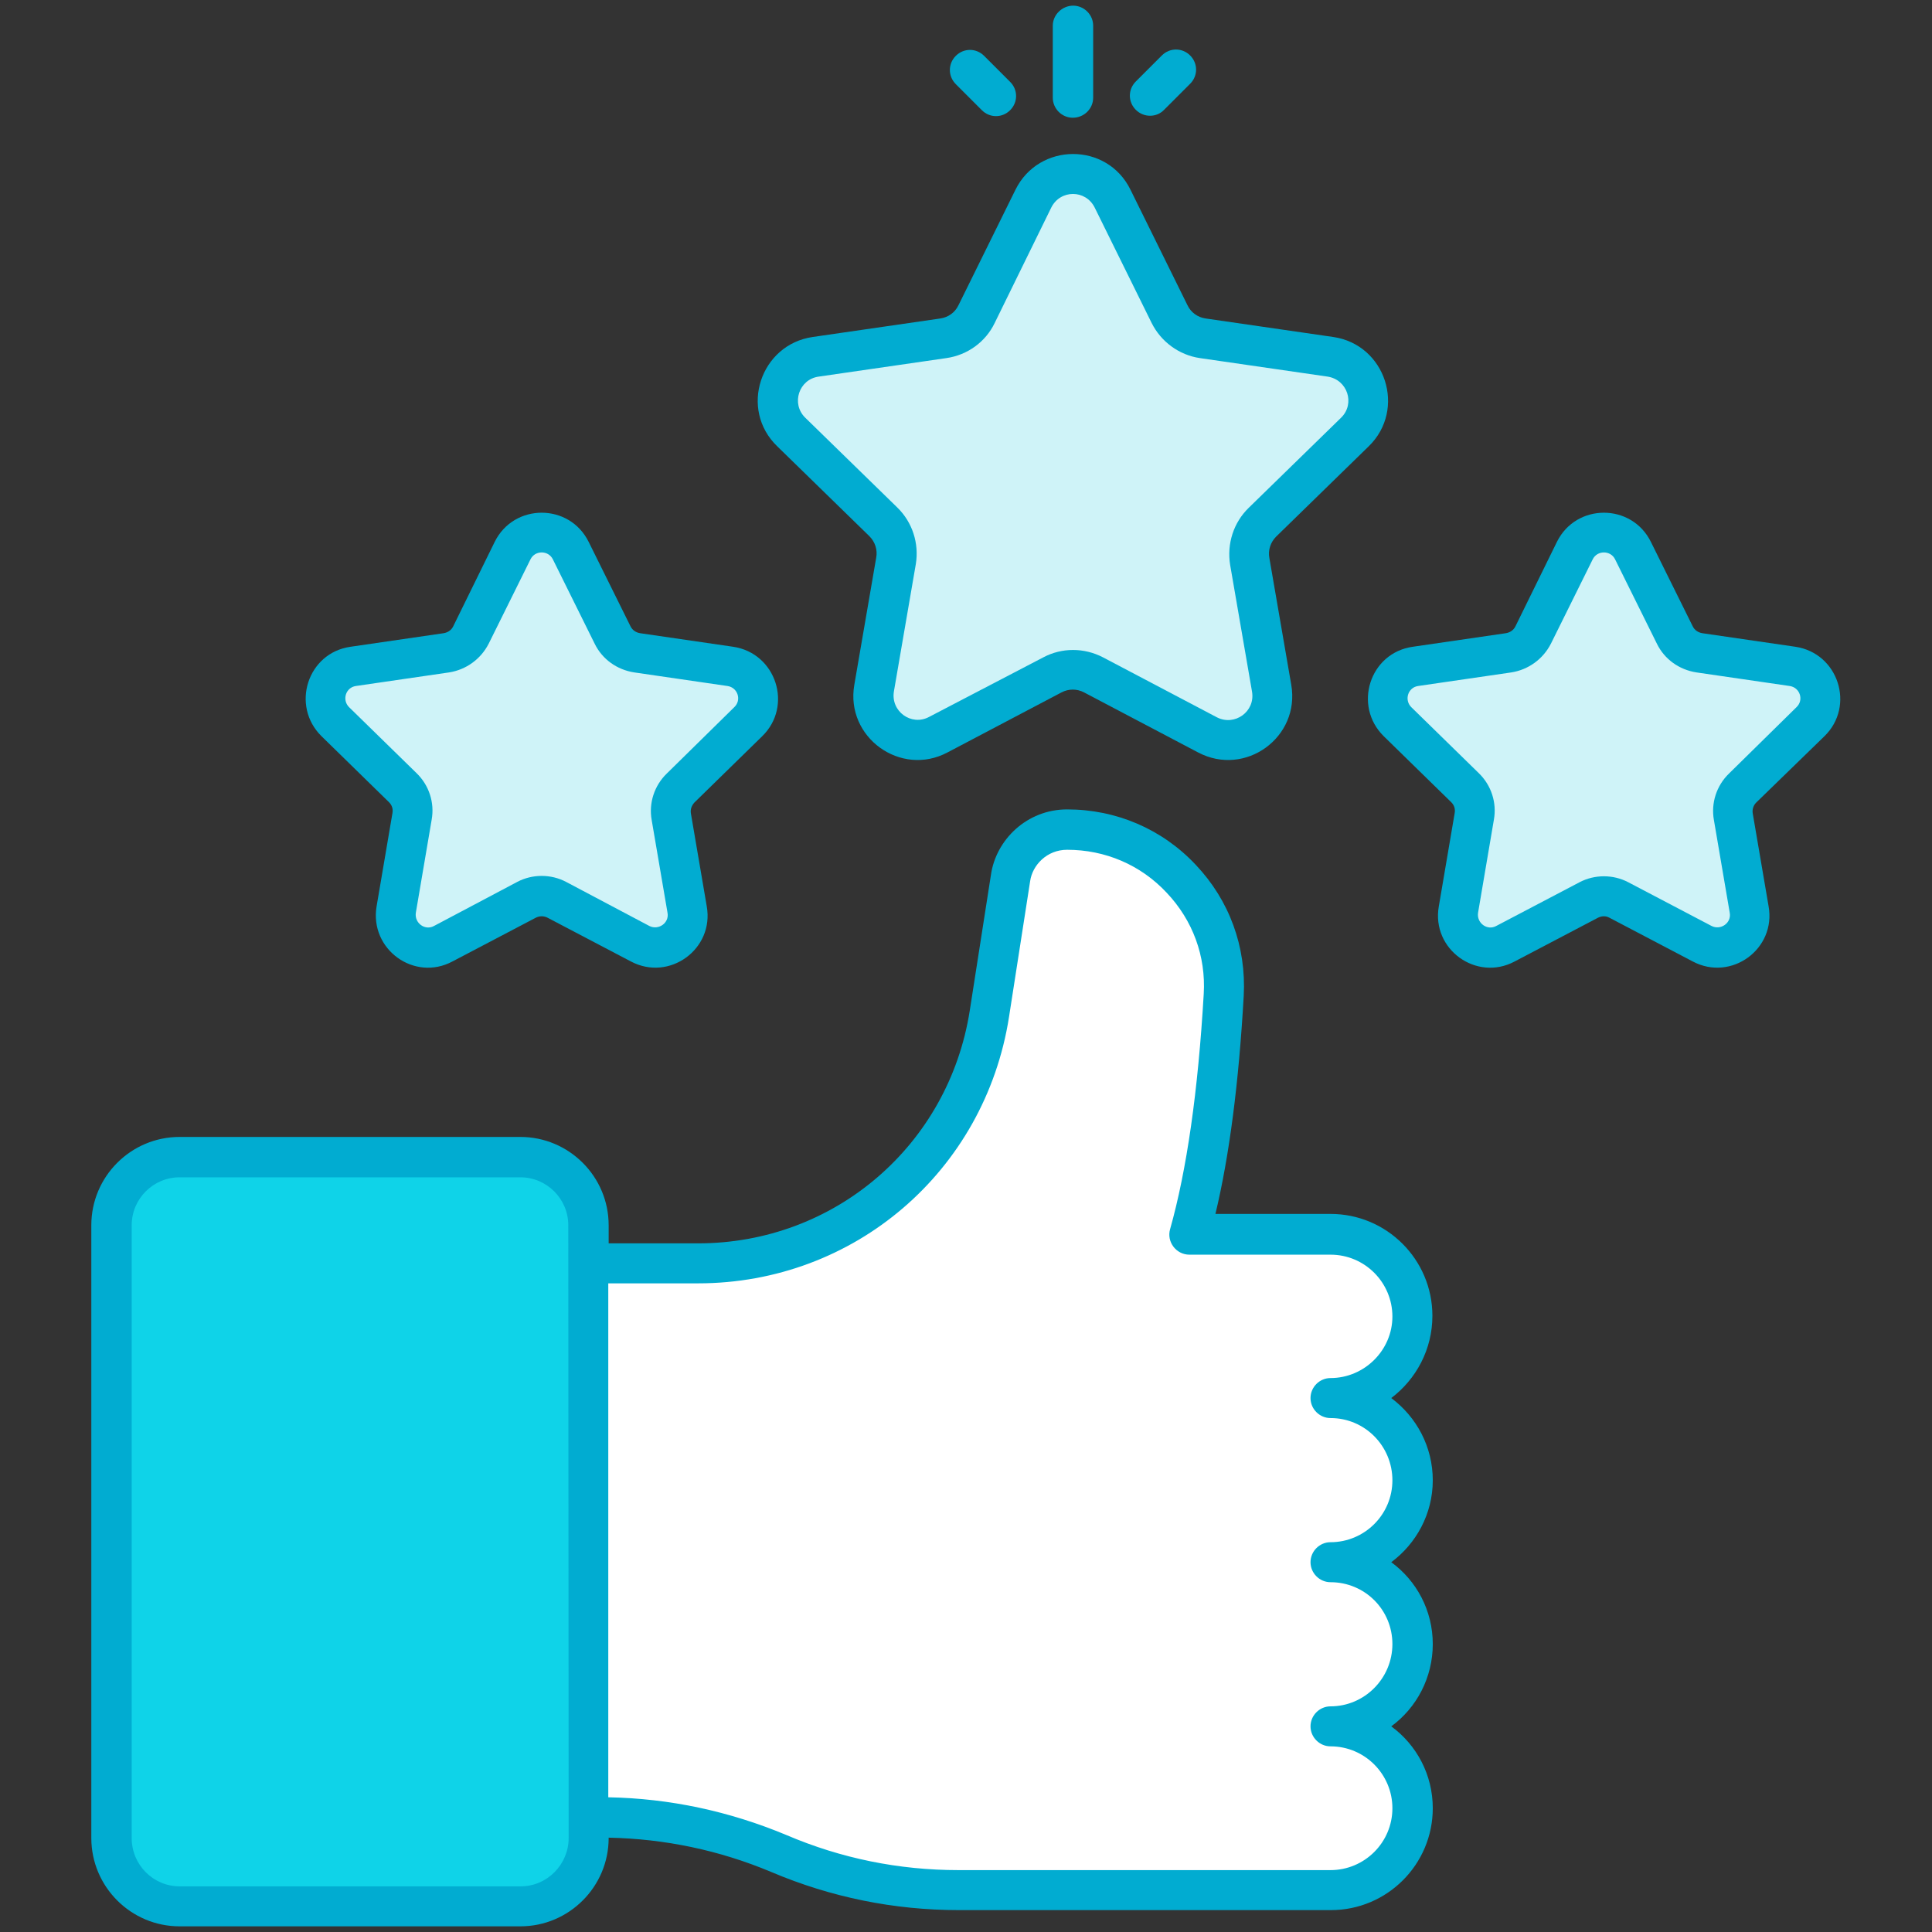
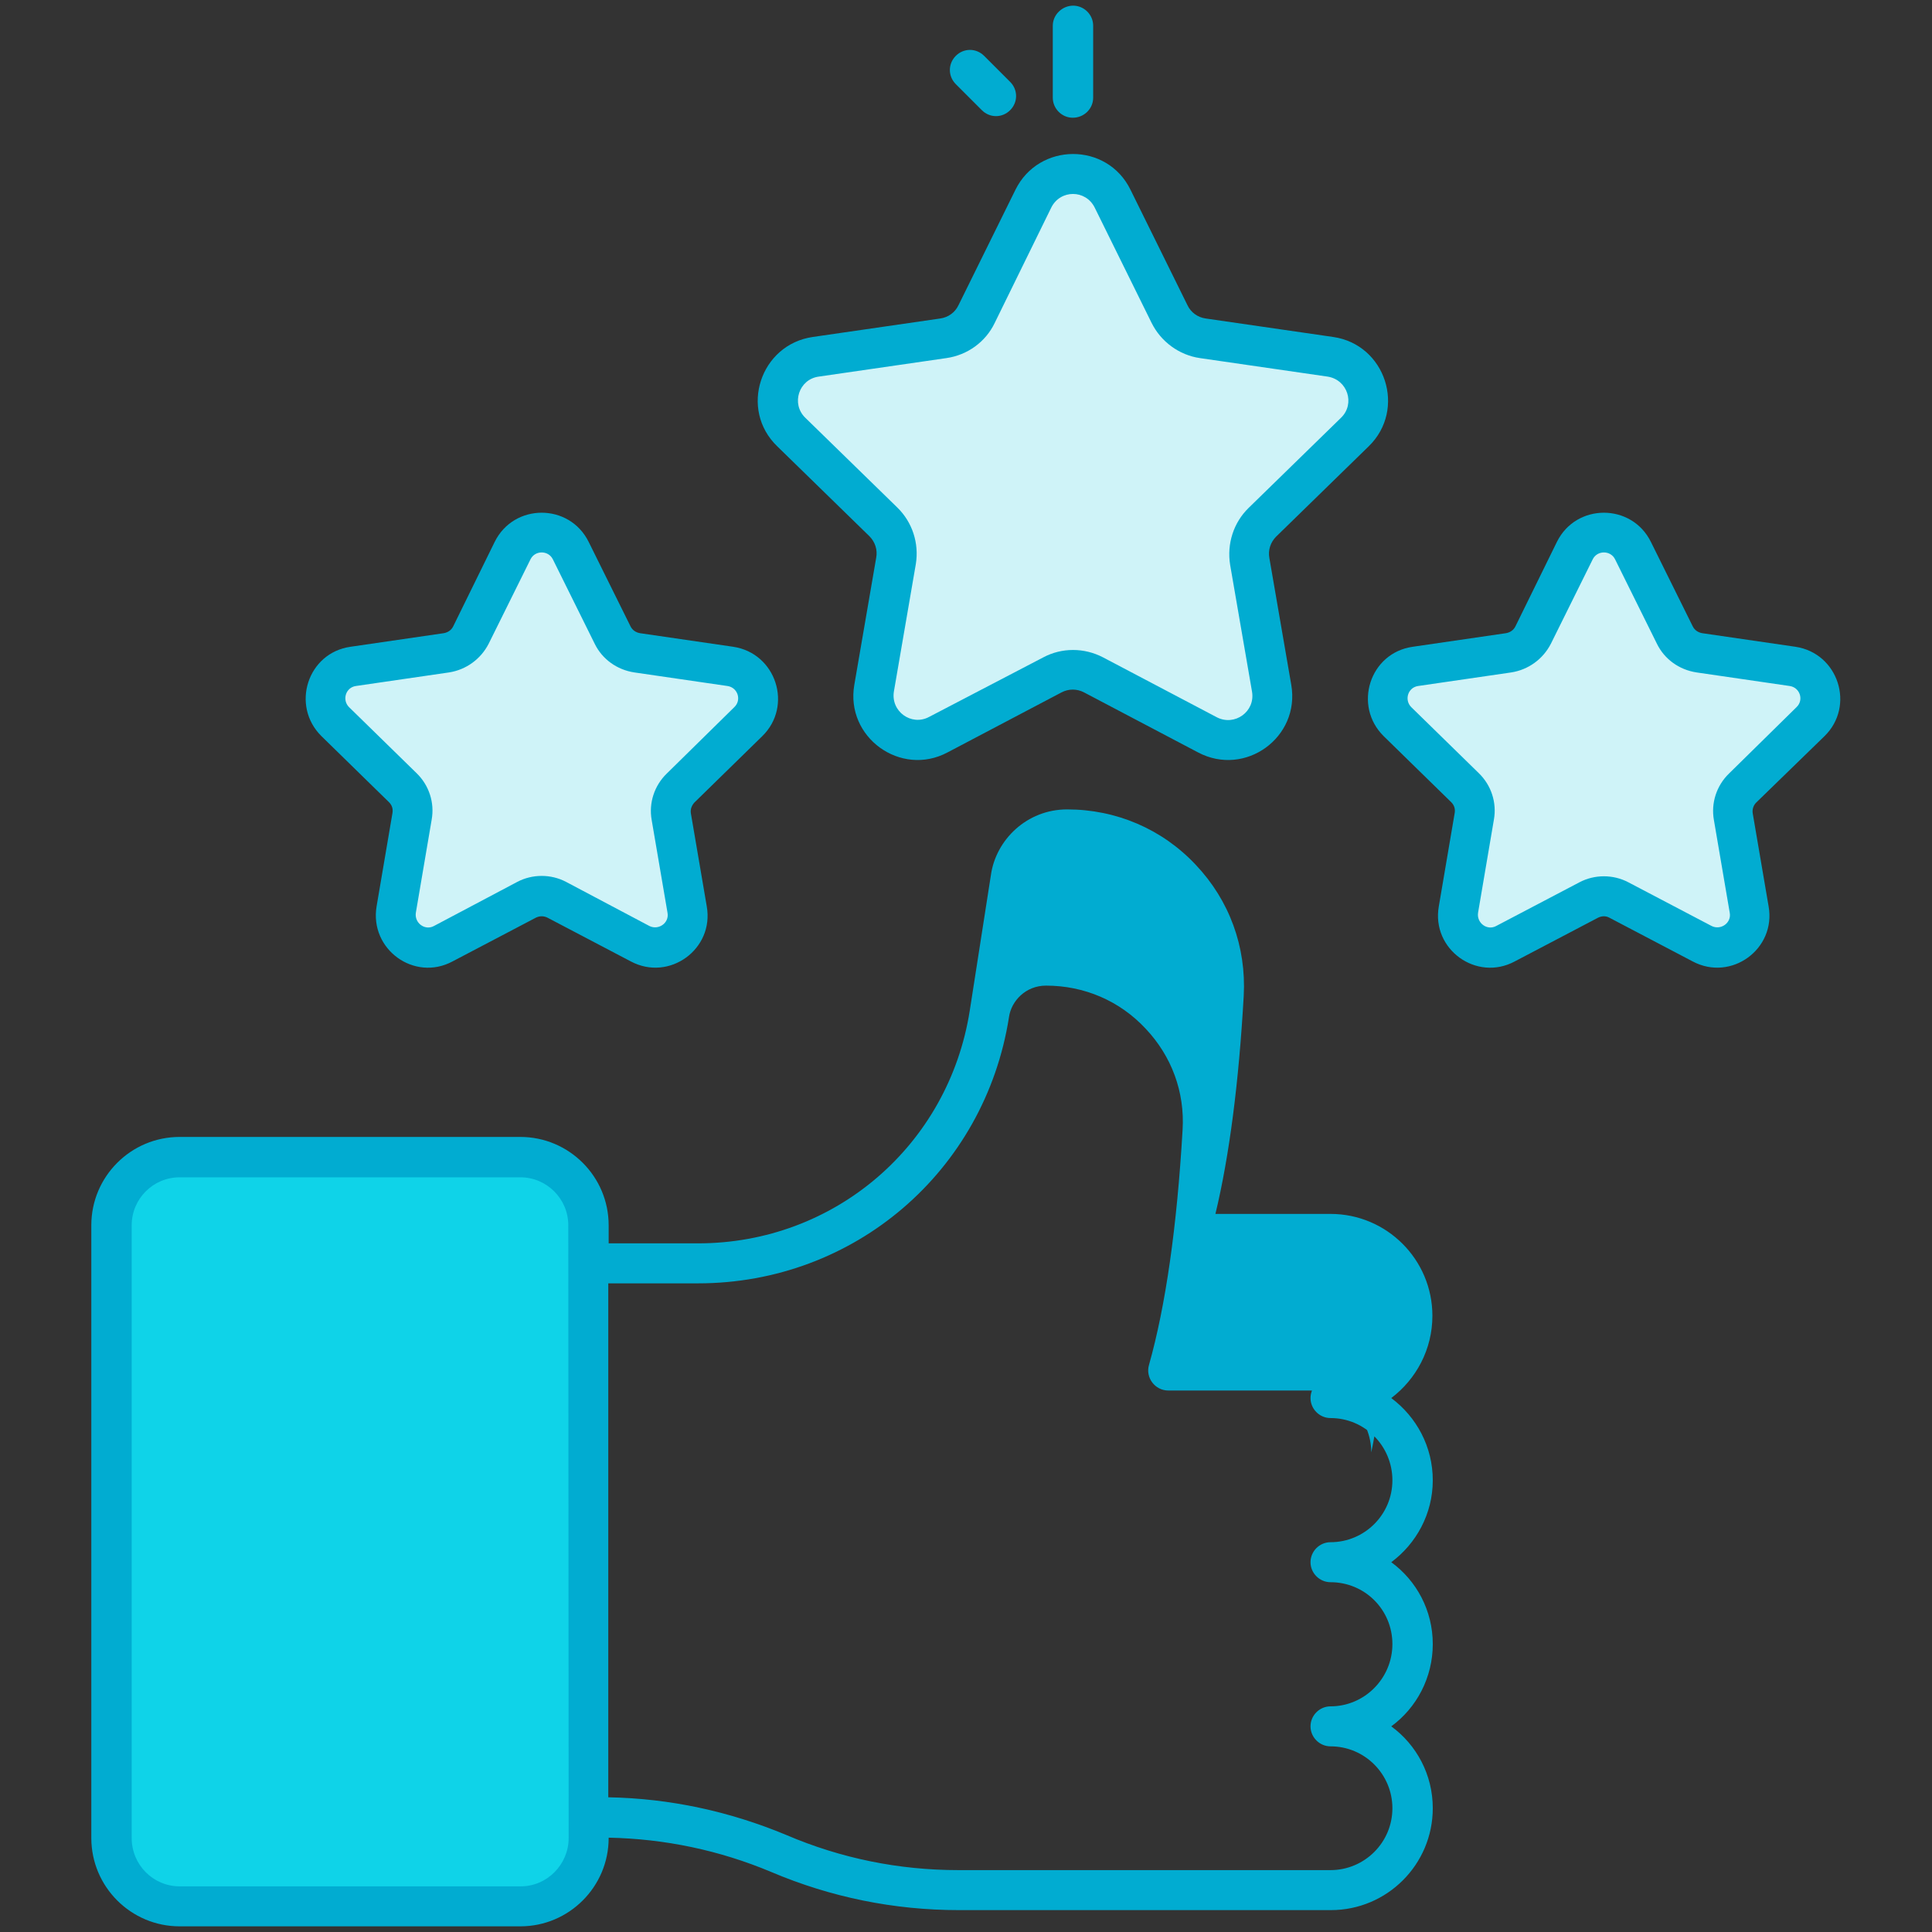
<svg xmlns="http://www.w3.org/2000/svg" id="Layer_1" x="0px" y="0px" viewBox="0 0 512 512" style="enable-background:new 0 0 512 512;" xml:space="preserve">
  <rect x="0" y="0" width="512" height="512" fill="#333333" stroke="none" />
  <style type="text/css">	.st0{fill:#FFFFFF;}	.st1{fill:#CFF3F8;}	.st2{fill:#0FD3E8;}	.st3{fill:#01ACD1;}</style>
-   <path class="st0" d="M352.6,414c12,0,21.8,9.7,21.8,21.7c0,12-9.7,21.8-21.8,21.8c12,0,21.8,9.7,21.8,21.8s-9.7,21.8-21.8,21.8H254 c-16.4,0-32.5-3.3-47.6-9.7c-15.1-6.4-31.3-9.7-47.7-9.7h-35V334.8H185c38.5,0,71.3-28.1,77.2-66.2l5.6-35.9 c0.5-3.7,2.4-6.9,5.1-9.2c2.6-2.3,6.1-3.7,9.9-3.7c23.8,0,42.8,20,41.5,43.8c-1.2,20.4-3.7,44.3-9.1,63.4h37.3 c12,0,21.8,9.7,21.8,21.8c0,12-9.7,21.8-21.8,21.8c12,0,21.8,9.7,21.8,21.8S364.6,414,352.6,414z" />
  <path class="st1" d="M331.2,148.7l5.8,33.6c1.6,9.6-8.4,16.9-17,12.4l-30.2-15.9c-3.4-1.8-7.5-1.8-10.9,0l-30.2,15.9 c-8.6,4.5-18.6-2.8-17-12.3l5.8-33.7c0.6-3.8-0.6-7.7-3.4-10.4l-24.4-23.8c-6.9-6.8-3.1-18.6,6.5-20l33.8-4.9c3.8-0.6,7.1-3,8.8-6.4 l15.1-30.6c4.3-8.7,16.7-8.7,21,0L310,83.3c1.7,3.5,5,5.9,8.8,6.4l33.8,4.9c9.6,1.4,13.5,13.2,6.5,20l-24.5,23.8 C331.8,141.1,330.6,144.9,331.2,148.7z" />
  <path class="st1" d="M459.5,216.4l4.2,24.6c1.2,7-6.2,12.4-12.5,9l-22.1-11.6c-2.5-1.3-5.5-1.3-8,0L399,250c-6.3,3.3-13.7-2-12.5-9 l4.2-24.7c0.5-2.8-0.4-5.6-2.5-7.6l-17.9-17.5c-5.1-5-2.3-13.6,4.8-14.6l24.7-3.6c2.8-0.4,5.2-2.2,6.5-4.7l11.1-22.4 c3.1-6.4,12.2-6.4,15.4,0l11.1,22.4c1.2,2.5,3.7,4.3,6.5,4.7l24.7,3.6c7,1,9.9,9.7,4.8,14.6l-17.9,17.5 C459.9,210.7,459,213.6,459.5,216.4z" />
  <path class="st1" d="M177.9,216.4l4.2,24.6c1.2,7-6.2,12.4-12.5,9l-22.1-11.6c-2.5-1.3-5.5-1.3-8,0L117.4,250 c-6.3,3.3-13.7-2-12.5-9l4.2-24.7c0.5-2.8-0.4-5.6-2.5-7.6l-17.9-17.5c-5.1-5-2.3-13.6,4.8-14.6l24.7-3.6c2.8-0.4,5.2-2.2,6.5-4.7 l11.1-22.4c3.1-6.4,12.2-6.4,15.4,0l11.1,22.4c1.2,2.5,3.7,4.3,6.5,4.7l24.7,3.6c7,1,9.9,9.7,4.8,14.6l-17.9,17.5 C178.4,210.7,177.4,213.6,177.9,216.4z" />
  <path class="st2" d="M156,324.7v162.4c0,10-8.1,18.1-18.1,18.1H47.6c-10,0-18-8.1-18-18.1V324.7c0-10,8.1-18.1,18-18.1h90.3 C147.9,306.7,156,314.7,156,324.7z" />
-   <path class="st3" d="M379.6,348.7c0-14.9-12.1-27-27-27h-30.5c3.7-15.4,6.2-34.8,7.5-57.8c0.7-13-3.8-25.3-12.7-34.7 c-8.9-9.5-21.1-14.7-34.1-14.7c-10.7,0-18.9,8.1-20.2,17.4l-5.6,35.9c-5.6,35.7-35.8,61.7-72,61.7h-23.7v-4.8 c0-12.9-10.5-23.4-23.4-23.4H47.6c-12.9,0-23.4,10.5-23.4,23.4v162.4c0,12.9,10.5,23.4,23.4,23.4h90.3c12.9,0,23.4-10.5,23.4-23.4 V487c14.8,0.3,29.3,3.3,43.1,9.1c15.8,6.7,32.5,10.1,49.7,10.1h98.6c14.9,0,27-12.1,27-27c0-8.9-4.3-16.8-11-21.7 c6.7-4.9,11-12.9,11-21.8c0-8.9-4.3-16.8-11-21.7c6.6-4.9,11-12.8,11-21.7c0-8.9-4.3-16.8-11-21.8 C375.3,365.5,379.6,357.6,379.6,348.7z M150.7,487.1c0,7-5.7,12.8-12.7,12.8H47.6c-7,0-12.7-5.7-12.7-12.8V324.7 c0-7,5.7-12.7,12.7-12.7h90.3c7,0,12.7,5.7,12.7,12.7L150.7,487.1L150.7,487.1z M352.6,365.2c-2.9,0-5.3,2.4-5.3,5.3 s2.4,5.3,5.3,5.3c9.1,0,16.4,7.4,16.4,16.5c0,9.1-7.4,16.4-16.4,16.4c-2.9,0-5.3,2.4-5.3,5.3s2.4,5.3,5.3,5.3 c9.1,0,16.4,7.3,16.4,16.4c0,9.1-7.4,16.5-16.4,16.5c-2.9,0-5.3,2.4-5.3,5.3s2.4,5.3,5.3,5.3c9.1,0,16.4,7.4,16.4,16.4 c0,9.1-7.4,16.4-16.4,16.4H254c-15.8,0-31.1-3.1-45.6-9.3c-15.1-6.3-30.9-9.7-47.2-10V340.1H185c41.4,0,76-29.7,82.4-70.6l5.6-36 c0.6-4.2,4.4-8.3,9.8-8.3c10.1,0,19.5,4,26.4,11.4c6.9,7.3,10.4,16.8,9.8,26.8c-1.5,25.8-4.5,46.7-8.9,62.3c-1,3.4,1.6,6.8,5.1,6.8 h37.4c9.1,0,16.4,7.4,16.4,16.4C369,357.8,361.6,365.2,352.6,365.2z" />
+   <path class="st3" d="M379.6,348.7c0-14.9-12.1-27-27-27h-30.5c3.7-15.4,6.2-34.8,7.5-57.8c0.7-13-3.8-25.3-12.7-34.7 c-8.9-9.5-21.1-14.7-34.1-14.7c-10.7,0-18.9,8.1-20.2,17.4l-5.6,35.9c-5.6,35.7-35.8,61.7-72,61.7h-23.7v-4.8 c0-12.9-10.5-23.4-23.4-23.4H47.6c-12.9,0-23.4,10.5-23.4,23.4v162.4c0,12.9,10.5,23.4,23.4,23.4h90.3c12.9,0,23.4-10.5,23.4-23.4 V487c14.8,0.3,29.3,3.3,43.1,9.1c15.8,6.7,32.5,10.1,49.7,10.1h98.6c14.9,0,27-12.1,27-27c0-8.9-4.3-16.8-11-21.7 c6.7-4.9,11-12.9,11-21.8c0-8.9-4.3-16.8-11-21.7c6.6-4.9,11-12.8,11-21.7c0-8.9-4.3-16.8-11-21.8 C375.3,365.5,379.6,357.6,379.6,348.7z M150.7,487.1c0,7-5.7,12.8-12.7,12.8H47.6c-7,0-12.7-5.7-12.7-12.8V324.7 c0-7,5.7-12.7,12.7-12.7h90.3c7,0,12.7,5.7,12.7,12.7L150.7,487.1L150.7,487.1z M352.6,365.2c-2.9,0-5.3,2.4-5.3,5.3 s2.4,5.3,5.3,5.3c9.1,0,16.4,7.4,16.4,16.5c0,9.1-7.4,16.4-16.4,16.4c-2.9,0-5.3,2.4-5.3,5.3s2.4,5.3,5.3,5.3 c9.1,0,16.4,7.3,16.4,16.4c0,9.1-7.4,16.5-16.4,16.5c-2.9,0-5.3,2.4-5.3,5.3s2.4,5.3,5.3,5.3c9.1,0,16.4,7.4,16.4,16.4 c0,9.1-7.4,16.4-16.4,16.4H254c-15.8,0-31.1-3.1-45.6-9.3c-15.1-6.3-30.9-9.7-47.2-10V340.1H185c41.4,0,76-29.7,82.4-70.6c0.6-4.2,4.4-8.3,9.8-8.3c10.1,0,19.5,4,26.4,11.4c6.9,7.3,10.4,16.8,9.8,26.8c-1.5,25.8-4.5,46.7-8.9,62.3c-1,3.4,1.6,6.8,5.1,6.8 h37.4c9.1,0,16.4,7.4,16.4,16.4C369,357.8,361.6,365.2,352.6,365.2z" />
  <path class="st3" d="M289.7,25.9V6.8c0-2.9-2.4-5.3-5.3-5.3S279,3.9,279,6.8v19.1c0,2.9,2.4,5.3,5.3,5.3 C287.3,31.2,289.7,28.8,289.7,25.9z" />
-   <path class="st3" d="M308.5,29.1l6.9-6.9c2.1-2.1,2.1-5.4,0-7.5c-2.1-2.1-5.4-2.1-7.5,0l-6.9,6.9c-2.1,2.1-2.1,5.4,0,7.5 C303.1,31.2,306.5,31.2,308.5,29.1z" />
  <path class="st3" d="M253.3,14.8c-2.1,2.1-2.1,5.4,0,7.5l6.9,6.9c2.1,2.1,5.4,2.1,7.5,0c2.1-2.1,2.1-5.4,0-7.5l-6.9-6.9 C258.7,12.7,255.4,12.7,253.3,14.8z" />
  <path class="st3" d="M362.7,118.3c10.1-9.8,4.5-27-9.4-29l-33.8-4.9c-2.1-0.3-3.9-1.6-4.8-3.5l-15.1-30.6 c-6.2-12.7-24.3-12.6-30.5,0L254,80.9c-0.9,1.9-2.7,3.2-4.8,3.5l-33.8,4.9c-13.9,2-19.6,19.2-9.4,29l24.4,23.8 c1.5,1.5,2.2,3.6,1.8,5.7l-5.8,33.7c-2.4,13.9,12.3,24.5,24.7,17.9l30.2-15.9c1.9-1,4.1-1,6,0l30.2,15.9c12.5,6.6,27.1-4,24.7-17.9 l-5.8-33.6c-0.4-2.1,0.3-4.2,1.8-5.7L362.7,118.3z M330.9,134.6c-4,3.9-5.8,9.5-4.9,15.1v0l5.8,33.6c0.9,5.3-4.6,9.2-9.3,6.8 l-30.2-15.9c-5-2.6-10.9-2.6-15.8,0L246.2,190c-4.7,2.5-10.2-1.5-9.3-6.8l5.8-33.7c0.9-5.5-0.9-11.1-4.9-15l-24.4-23.8 c-3.8-3.7-1.7-10.2,3.6-10.9l33.8-4.9c5.6-0.8,10.4-4.3,12.8-9.3L278.6,55c2.4-4.8,9.1-4.8,11.5,0l15.1,30.6c2.5,5,7.3,8.5,12.8,9.3 l33.8,4.9c5.3,0.8,7.4,7.2,3.6,10.9L330.9,134.6z" />
  <path class="st3" d="M483.5,195.1c8.2-8,3.7-22-7.7-23.7l-24.7-3.6c-1.1-0.2-2-0.8-2.5-1.8l-11.1-22.4c-5.1-10.3-19.8-10.3-24.9,0 L401.6,166c-0.5,1-1.4,1.6-2.5,1.8l-24.7,3.6c-11.4,1.6-15.9,15.6-7.7,23.7l17.9,17.5c0.8,0.8,1.1,1.8,0.9,2.9l-4.2,24.7 c-2,11.4,10,20,20.1,14.6l22.1-11.6c1-0.5,2.1-0.5,3,0l22.1,11.6c10.2,5.4,22.1-3.3,20.1-14.6l-4.2-24.6c-0.2-1.1,0.2-2.2,0.9-2.9 L483.5,195.1z M458.2,205c-3.3,3.2-4.8,7.8-4,12.3v0l4.2,24.6c0.5,2.7-2.4,4.7-4.8,3.5l-22.1-11.6c-4-2.1-8.9-2.1-12.9,0l-22.1,11.6 c-2.4,1.3-5.2-0.8-4.8-3.5l4.2-24.7c0.8-4.5-0.7-9.1-4-12.3l-17.9-17.5c-1.9-1.9-0.9-5.2,1.8-5.6l24.7-3.6c4.5-0.7,8.4-3.5,10.5-7.6 l11.1-22.4c1.2-2.4,4.7-2.4,5.9,0l11.1,22.4c2,4.1,5.9,6.9,10.5,7.6l24.7,3.6c2.7,0.4,3.8,3.7,1.8,5.6L458.2,205z" />
  <path class="st3" d="M202,195.1c8.2-8,3.7-22-7.7-23.7l-24.7-3.6c-1.1-0.2-2-0.8-2.5-1.8L156,143.6c-5.1-10.3-19.8-10.3-24.9,0 L120.1,166c-0.5,1-1.4,1.6-2.5,1.8l-24.7,3.6c-11.4,1.6-15.9,15.6-7.7,23.7l17.9,17.5c0.8,0.8,1.1,1.8,0.9,2.9l-4.2,24.7 c-1.9,11.4,10,20,20.1,14.6l22.1-11.6c1-0.5,2.1-0.5,3.1,0l22.1,11.6c10.2,5.4,22.1-3.3,20.1-14.6l-4.2-24.6 c-0.2-1.1,0.2-2.1,0.9-2.9L202,195.1z M176.7,205c-3.3,3.2-4.8,7.8-4,12.3v0l4.2,24.6c0.5,2.7-2.4,4.7-4.8,3.5L150,233.7 c-4-2.1-8.9-2.1-12.9,0L115,245.4c-2.4,1.3-5.2-0.8-4.8-3.5l4.2-24.7c0.8-4.5-0.7-9.1-4-12.3l-17.9-17.5c-1.9-1.9-0.9-5.2,1.8-5.6 l24.7-3.6c4.5-0.7,8.4-3.5,10.5-7.6l11.1-22.4c1.2-2.4,4.7-2.4,5.9,0l11.1,22.4c2,4.1,5.9,6.9,10.5,7.6l24.7,3.6 c2.7,0.4,3.8,3.7,1.8,5.6L176.7,205z" />
</svg>